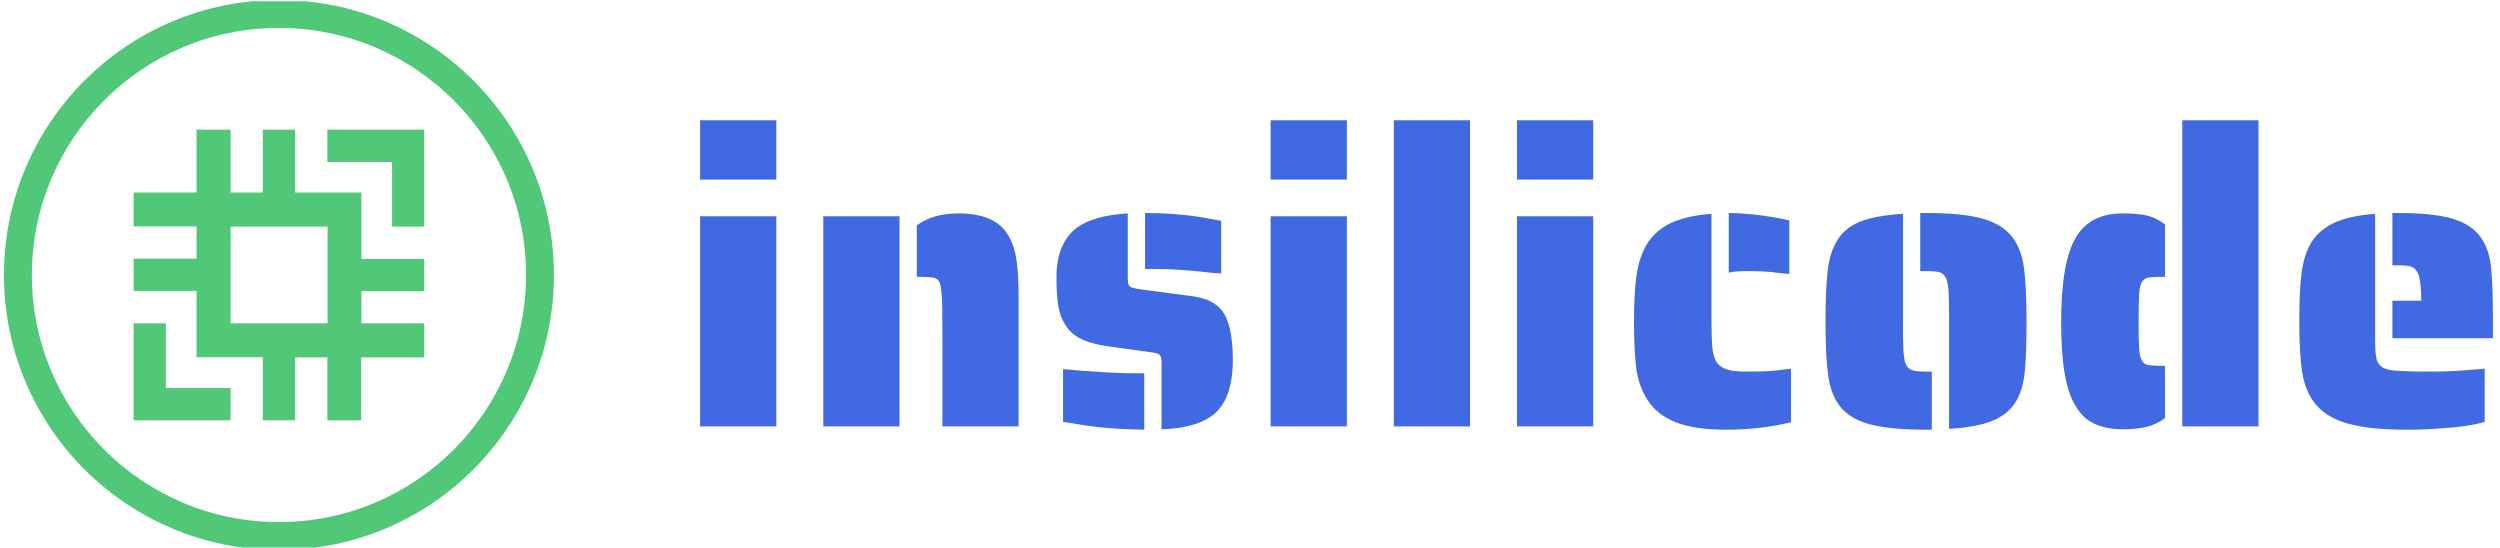
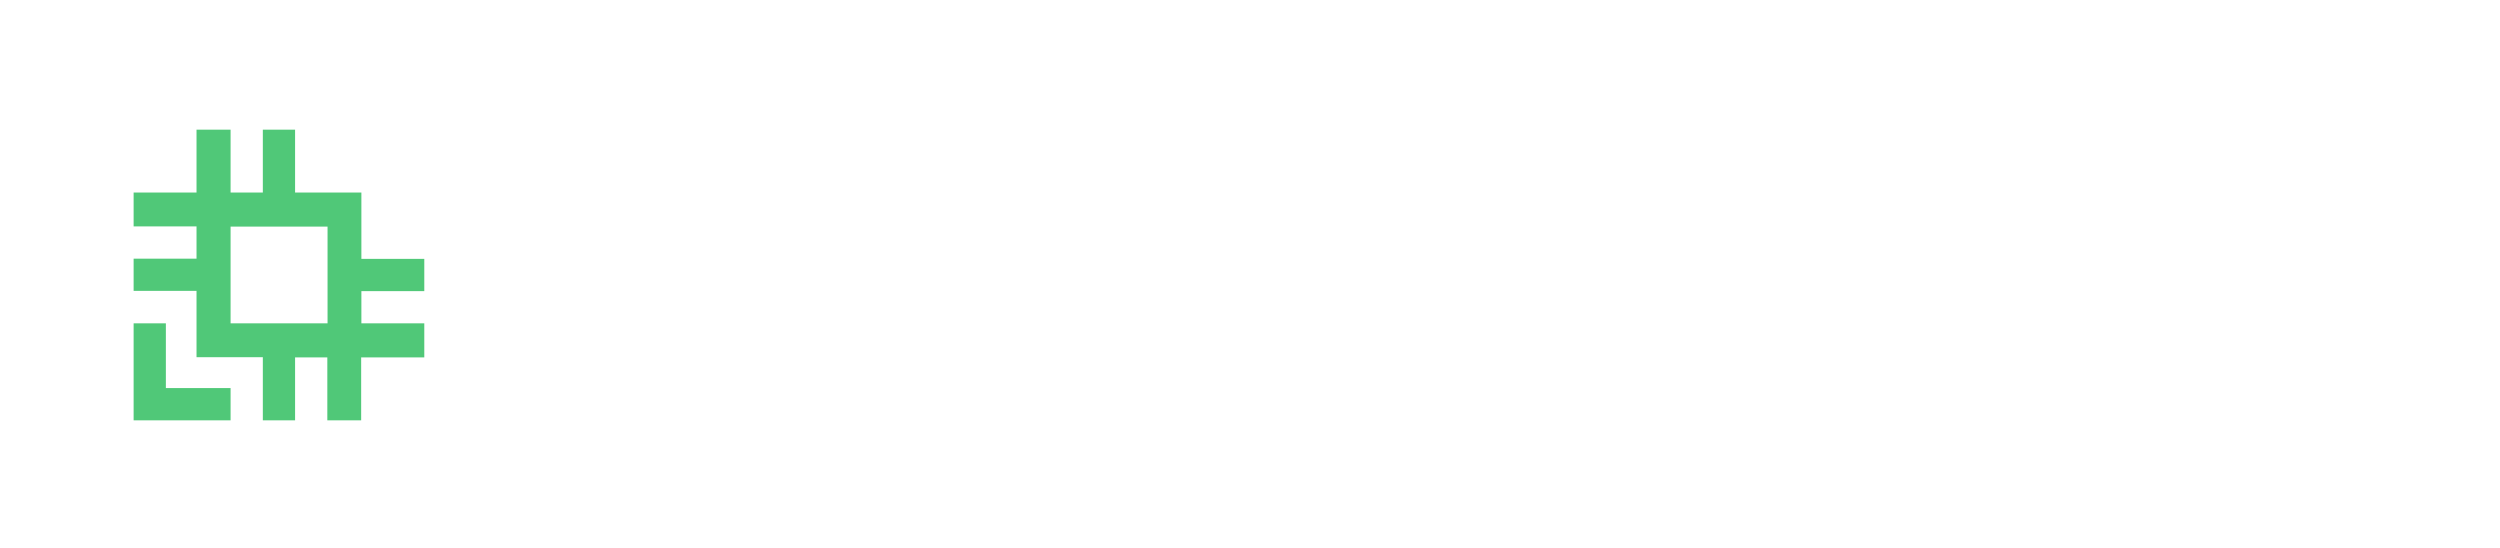
<svg xmlns="http://www.w3.org/2000/svg" version="1.1" width="1000" height="219" viewBox="0 0 1000 219">
  <g transform="matrix(1,0,0,1,-0.606,0.496)">
    <svg viewBox="0 0 396 87" data-background-color="#ffffff" preserveAspectRatio="xMidYMid meet" height="219" width="1000">
      <g id="tight-bounds" transform="matrix(1,0,0,1,0.24,-0.197)">
        <svg viewBox="0 0 395.52 87.394" height="87.394" width="395.52">
          <g>
            <svg viewBox="0 0 549.067 121.322" height="87.394" width="395.52">
              <g transform="matrix(1,0,0,1,153.547,26.534)">
                <svg viewBox="0 0 395.52 68.253" height="68.253" width="395.52">
                  <g id="textblocktransform">
                    <svg viewBox="0 0 395.52 68.253" height="68.253" width="395.52" id="textblock">
                      <g>
                        <svg viewBox="0 0 395.52 68.253" height="68.253" width="395.52">
                          <g transform="matrix(1,0,0,1,0,0)">
                            <svg width="395.52" viewBox="2.85 -37.15 217.58 37.55" height="68.253" data-palette-color="#4169e1">
                              <g class="wordmark-text-0" data-fill-palette-color="primary" id="text-0">
-                                 <path d="M2.85-29.95L2.85-37.15 12.1-37.15 12.1-29.95 2.85-29.95ZM2.85 0L2.85-25.5 12.1-25.5 12.1 0 2.85 0ZM32.25 0L32.25-12.05Q32.25-14.7 32.2-15.55L32.2-15.55Q32.1-16.95 31.95-17.4L31.95-17.4Q31.75-17.9 31.25-18.03 30.75-18.15 29.65-18.15L29.65-18.15 29.15-18.15 29.15-24.4Q31.1-25.85 34.25-25.85L34.25-25.85Q38.75-25.85 40.3-23.1L40.3-23.1Q41-21.9 41.25-20.18 41.5-18.45 41.5-15.95L41.5-15.95 41.5 0 32.25 0ZM17.8 0L17.8-25.5 27.05-25.5 27.05 0 17.8 0ZM66.09-18.55Q65.15-18.6 63.5-18.8L63.5-18.8Q60.4-19.1 58.5-19.1L58.5-19.1 56.85-19.1 56.85-25.9Q60.4-25.9 63.6-25.4L63.6-25.4 66.09-24.95 66.09-18.55ZM58.85 0.35L58.85-7.75Q58.85-8.5 58.6-8.7 58.35-8.9 57.55-9L57.55-9 52.15-9.75Q50.15-10.05 48.92-10.7 47.7-11.35 47.1-12.45L47.1-12.45Q46.5-13.4 46.3-14.75 46.1-16.1 46.1-18.1L46.1-18.1Q46.1-22.2 48.55-24.1L48.55-24.1Q50.6-25.6 54.75-25.85L54.75-25.85 54.75-18Q54.75-17.25 54.95-17.03 55.15-16.8 56.2-16.65L56.2-16.65 62.2-15.85Q63.5-15.7 64.45-15.33 65.4-14.95 66.05-14.2L66.05-14.2Q67.5-12.6 67.5-8.05L67.5-8.05Q67.5-3.25 65.05-1.35L65.05-1.35Q62.9 0.25 58.85 0.35L58.85 0.35ZM56.75 0.4Q52.75 0.35 49.75-0.1L49.75-0.1 46.9-0.55 46.9-6.95Q48.9-6.75 52.3-6.55L52.3-6.55Q54.2-6.45 55-6.45L55-6.45 56.75-6.45 56.75 0.4ZM72.09-29.95L72.09-37.15 81.34-37.15 81.34-29.95 72.09-29.95ZM72.09 0L72.09-25.5 81.34-25.5 81.34 0 72.09 0ZM87.04 0L87.04-37.15 96.29-37.15 96.29 0 87.04 0ZM101.99-29.95L101.99-37.15 111.24-37.15 111.24-29.95 101.99-29.95ZM101.99 0L101.99-25.5 111.24-25.5 111.24 0 101.99 0ZM135.04-18.5L133.49-18.65Q132.24-18.85 129.89-18.85L129.89-18.85Q128.34-18.85 127.69-18.65L127.69-18.65 127.69-25.9Q131.24-25.85 135.04-25L135.04-25 135.04-18.5ZM127.34 0.4Q123.44 0.4 121.14-0.55 118.84-1.5 117.74-3.35L117.74-3.35Q116.74-4.95 116.46-7.1 116.19-9.25 116.19-12.7L116.19-12.7Q116.19-15.85 116.44-17.95 116.69-20.05 117.49-21.65L117.49-21.65Q118.44-23.5 120.36-24.53 122.29-25.55 125.59-25.8L125.59-25.8 125.59-12.75Q125.59-10.55 125.71-9.45 125.84-8.35 126.24-7.75L126.24-7.75Q126.69-7.15 127.51-6.9 128.34-6.65 129.89-6.65L129.89-6.65Q132.54-6.65 133.54-6.8L133.54-6.8 135.24-7 135.24-0.5Q131.54 0.4 127.34 0.4L127.34 0.4ZM154.43 0.3L154.43-12.7Q154.43-15.25 154.38-16.1L154.38-16.1Q154.33-17.3 154.08-17.93 153.83-18.55 153.28-18.7L153.28-18.7Q152.68-18.85 151.63-18.85L151.63-18.85 150.93-18.85 150.93-25.9 151.63-25.9Q155.98-25.9 158.43-25.23 160.88-24.55 162.08-23L162.08-23Q163.18-21.6 163.51-19.28 163.83-16.95 163.83-12.7L163.83-12.7Q163.83-8.75 163.61-6.58 163.38-4.4 162.53-3L162.53-3Q161.58-1.45 159.68-0.68 157.78 0.1 154.43 0.3L154.43 0.3ZM151.63 0.4Q147.28 0.4 144.83-0.25 142.38-0.9 141.18-2.45L141.18-2.45Q140.08-3.85 139.76-6.15 139.43-8.45 139.43-12.7L139.43-12.7Q139.43-16.6 139.68-18.8 139.93-21 140.78-22.45L140.78-22.45Q141.68-24.05 143.58-24.83 145.48-25.6 148.83-25.8L148.83-25.8 148.83-12.7Q148.83-10.15 148.88-9.35L148.88-9.35Q148.93-8.15 149.18-7.55 149.43-6.95 150.03-6.8L150.03-6.8Q150.53-6.65 151.63-6.65L151.63-6.65 152.33-6.65 152.33 0.4 151.63 0.4ZM182.73 0L182.73-37.15 191.98-37.15 191.98 0 182.73 0ZM175.53 0.35Q173.53 0.35 172.11-0.3 170.68-0.95 169.83-2.4L169.83-2.4Q168.88-3.9 168.46-6.4 168.03-8.9 168.03-12.65L168.03-12.65Q168.03-20 169.83-22.95L169.83-22.95Q171.53-25.85 175.53-25.85L175.53-25.85Q177.33-25.85 178.48-25.58 179.63-25.3 180.63-24.5L180.63-24.5 180.63-18.15 180.08-18.15Q178.98-18.15 178.51-18.03 178.03-17.9 177.78-17.45L177.78-17.45Q177.53-16.9 177.48-15.85L177.48-15.85Q177.43-15.1 177.43-12.75L177.43-12.75Q177.43-10.4 177.48-9.65L177.48-9.65Q177.53-8.6 177.78-8.08 178.03-7.55 178.58-7.45L178.58-7.45Q179.28-7.35 180.08-7.35L180.08-7.35 180.63-7.35 180.63-1Q179.63-0.25 178.41 0.05 177.18 0.35 175.53 0.35L175.53 0.35ZM208.23-10.7L208.23-15.25 211.73-15.25Q211.73-18.05 211.18-18.85L211.18-18.85Q210.88-19.3 210.38-19.43 209.88-19.55 208.93-19.55L208.93-19.55 208.23-19.55 208.23-25.9 208.93-25.9Q213.23-25.9 215.55-25.2 217.88-24.5 218.98-22.9L218.98-22.9Q219.98-21.5 220.2-19.3 220.43-17.1 220.43-12.7L220.43-12.7 220.43-10.7 208.23-10.7ZM209.93 0.4Q205.33 0.4 202.7-0.38 200.08-1.15 198.78-2.85L198.78-2.85Q197.63-4.35 197.28-6.58 196.93-8.8 196.93-12.7L196.93-12.7Q196.93-16.3 197.18-18.43 197.43-20.55 198.23-22.05L198.23-22.05Q199.13-23.7 201-24.63 202.88-25.55 206.13-25.8L206.13-25.8 206.13-10.7Q206.13-9 206.28-8.28 206.43-7.55 206.98-7.2L206.98-7.2Q207.58-6.8 208.83-6.75L208.83-6.75Q210.43-6.65 212.23-6.65L212.23-6.65Q215.43-6.65 216.88-6.8L216.88-6.8 219.43-7 219.43-0.55Q217.43 0.05 213.93 0.25L213.93 0.25Q212.23 0.4 209.93 0.4L209.93 0.4Z" fill="#4169e1" data-fill-palette-color="primary" />
-                               </g>
+                                 </g>
                            </svg>
                          </g>
                        </svg>
                      </g>
                    </svg>
                  </g>
                </svg>
              </g>
              <g>
                <svg viewBox="0 0 121.322 121.322" height="121.322" width="121.322">
                  <g>
                    <svg />
                  </g>
                  <g id="icon-0">
                    <svg viewBox="0 0 121.322 121.322" height="121.322" width="121.322">
                      <g>
-                         <path d="M0 60.661c0-33.502 27.159-60.661 60.661-60.661 33.502 0 60.661 27.159 60.661 60.661 0 33.502-27.159 60.661-60.661 60.661-33.502 0-60.661-27.159-60.661-60.661zM60.661 115.166c30.103 0 54.506-24.403 54.505-54.505 0-30.103-24.403-54.506-54.505-54.506-30.103 0-54.506 24.403-54.506 54.506 0 30.103 24.403 54.506 54.506 54.505z" data-fill-palette-color="accent" fill="#50c878" stroke="transparent" />
-                       </g>
+                         </g>
                      <g transform="matrix(1,0,0,1,28.601,28.601)">
                        <svg viewBox="0 0 64.12 64.12" height="64.12" width="64.12">
                          <g>
                            <svg version="1.1" x="0" y="0" viewBox="0 0 128 128" style="enable-background:new 0 0 128 128;" xml:space="preserve" height="64.12" width="64.12" class="icon-z$-0" data-fill-palette-color="accent" id="z$-0">
                              <g fill="#50c878" data-fill-palette-color="accent">
-                                 <polygon points="85.3,0 85.3,14.2 113.8,14.2 113.8,42.7 128,42.7 128,0  " fill="#50c878" data-fill-palette-color="accent" />
                                <polygon points="14.2,85.3 0,85.3 0,128 42.7,128 42.7,113.8 14.2,113.8  " fill="#50c878" data-fill-palette-color="accent" />
                                <path d="M100.3 56.9V27.7H71.1V0H56.9v27.7H42.7V0H27.7v27.7H0v14.9h27.7v14.2H0v14.2h27.7v29.2h29.2V128h14.2v-27.7h14.2V128h14.9v-27.7H128V85.3h-27.7V71.1H128V56.9H100.3zM85.3 85.3H42.7V42.7h42.7V85.3z" fill="#50c878" data-fill-palette-color="accent" />
                              </g>
                            </svg>
                          </g>
                        </svg>
                      </g>
                    </svg>
                  </g>
                </svg>
              </g>
            </svg>
          </g>
          <defs />
        </svg>
        <rect width="395.52" height="87.394" fill="none" stroke="none" visibility="hidden" />
      </g>
    </svg>
  </g>
</svg>